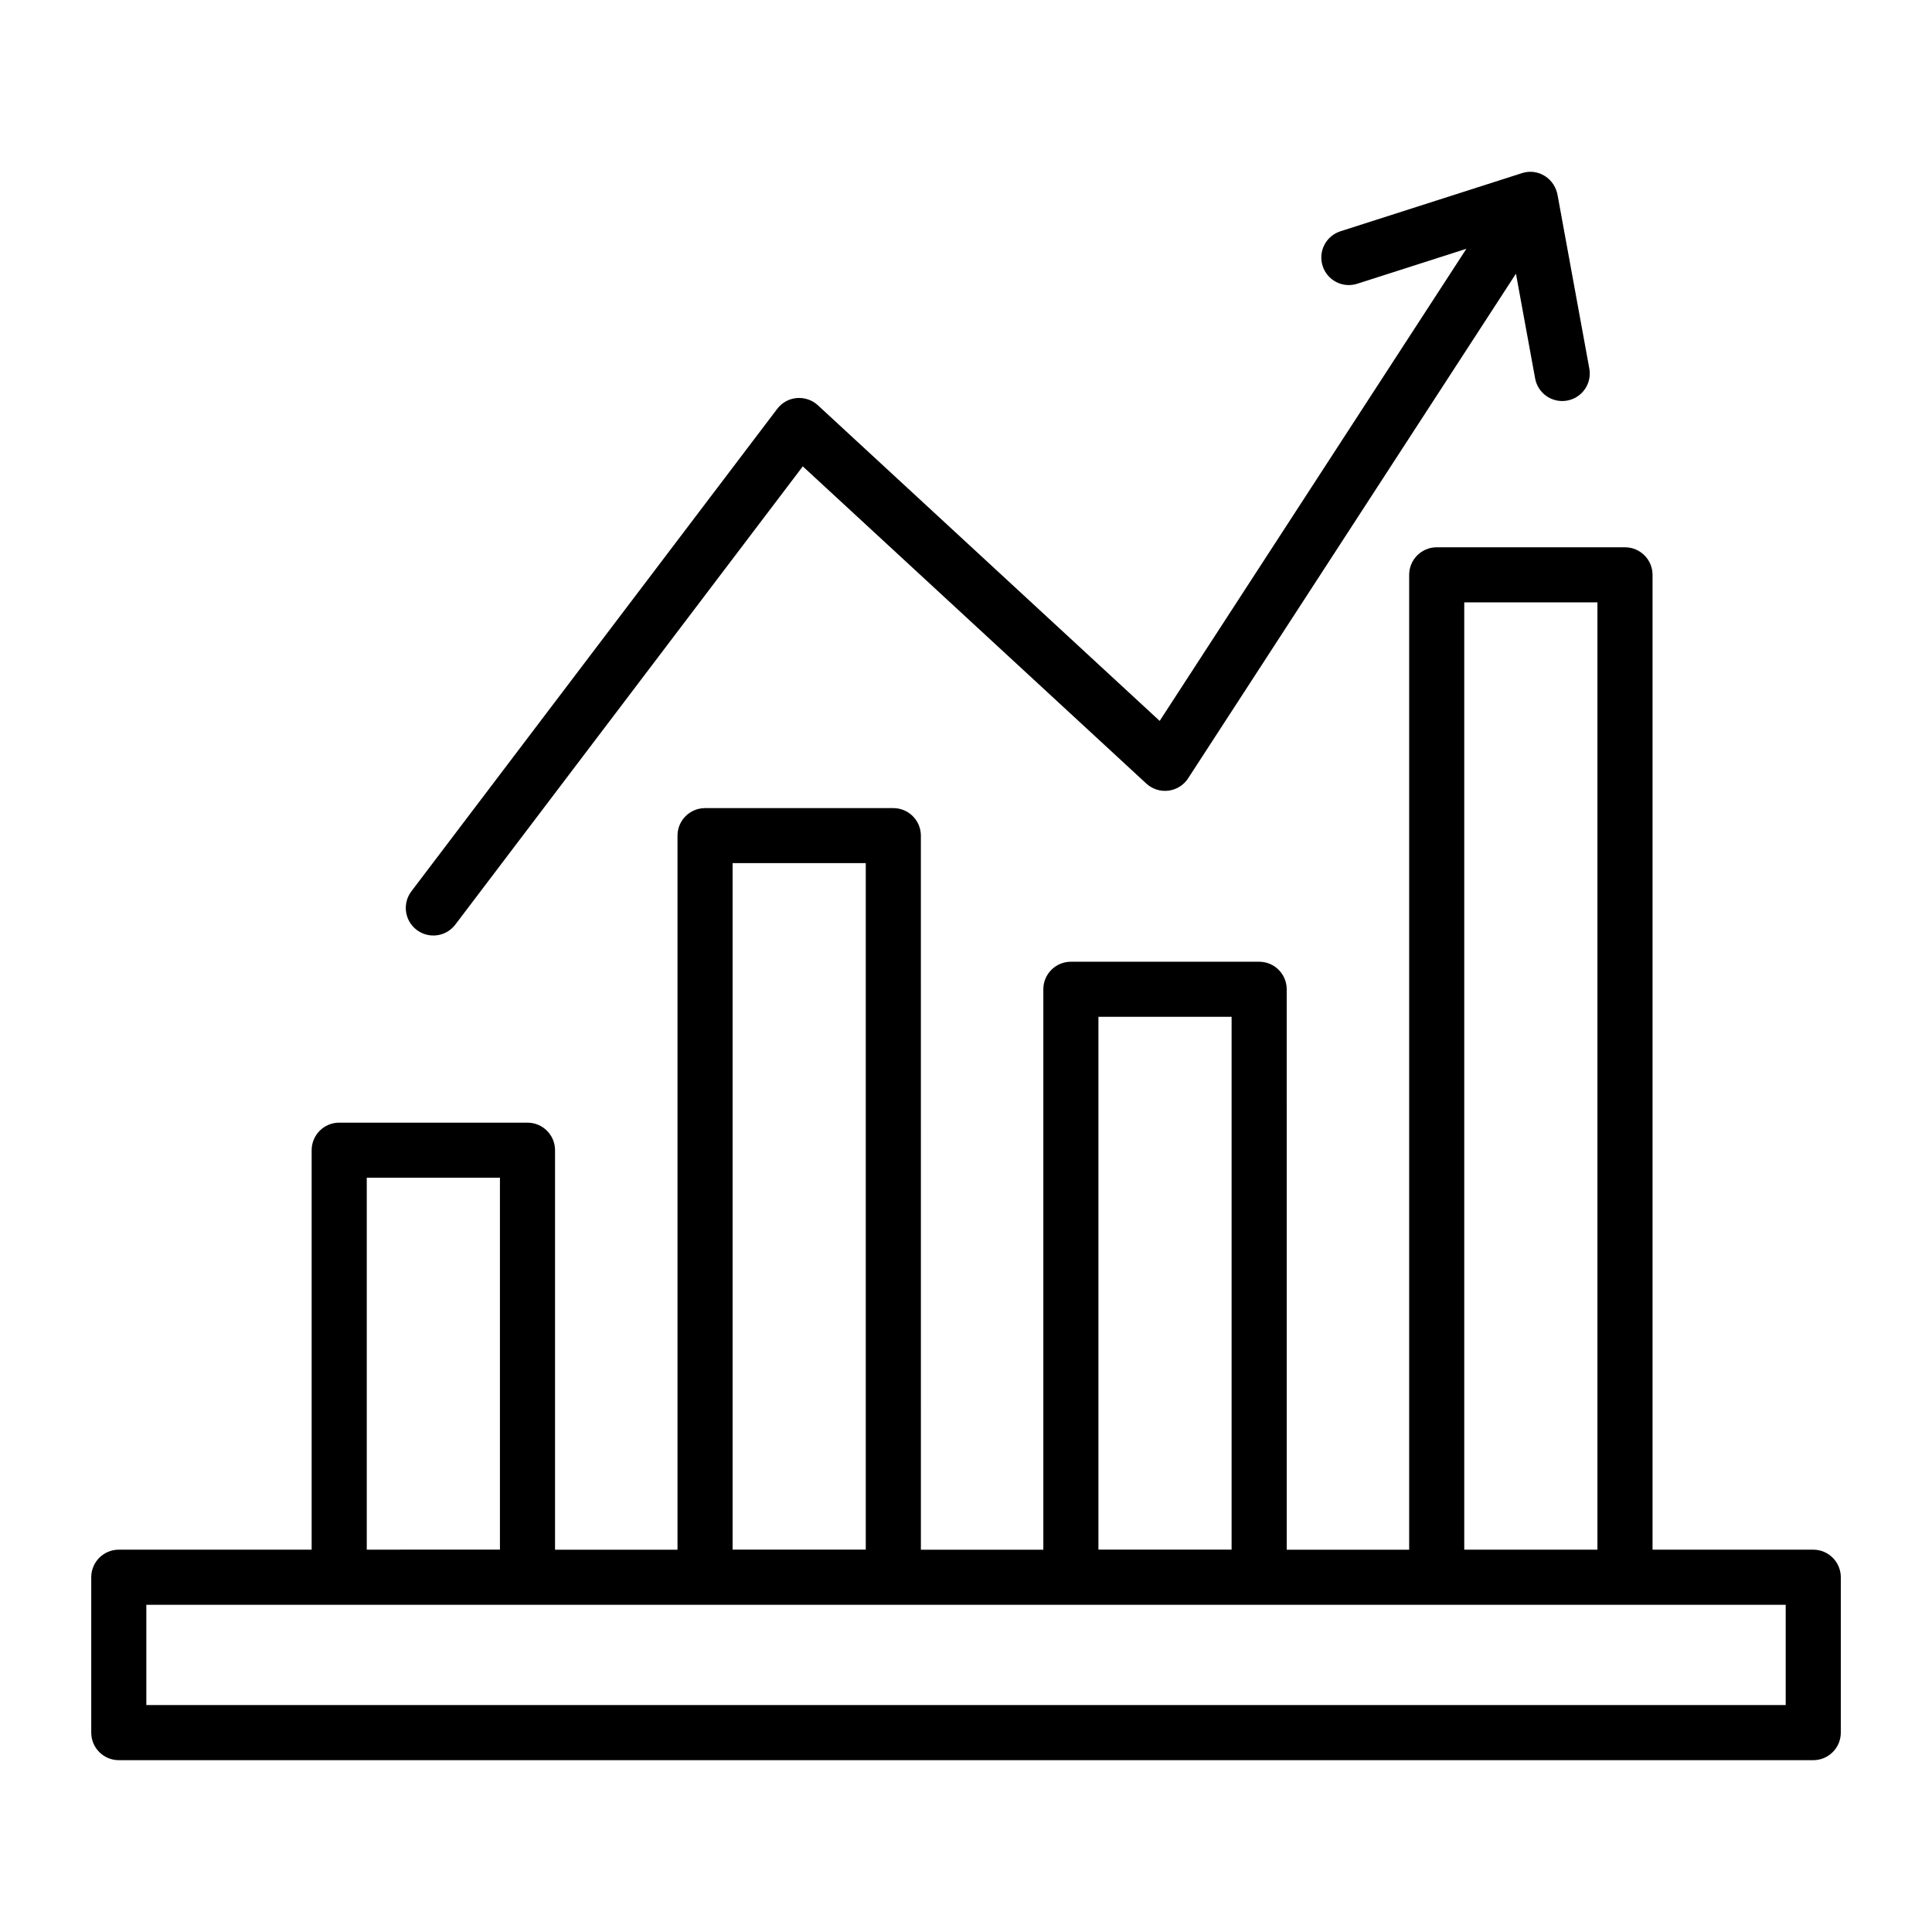
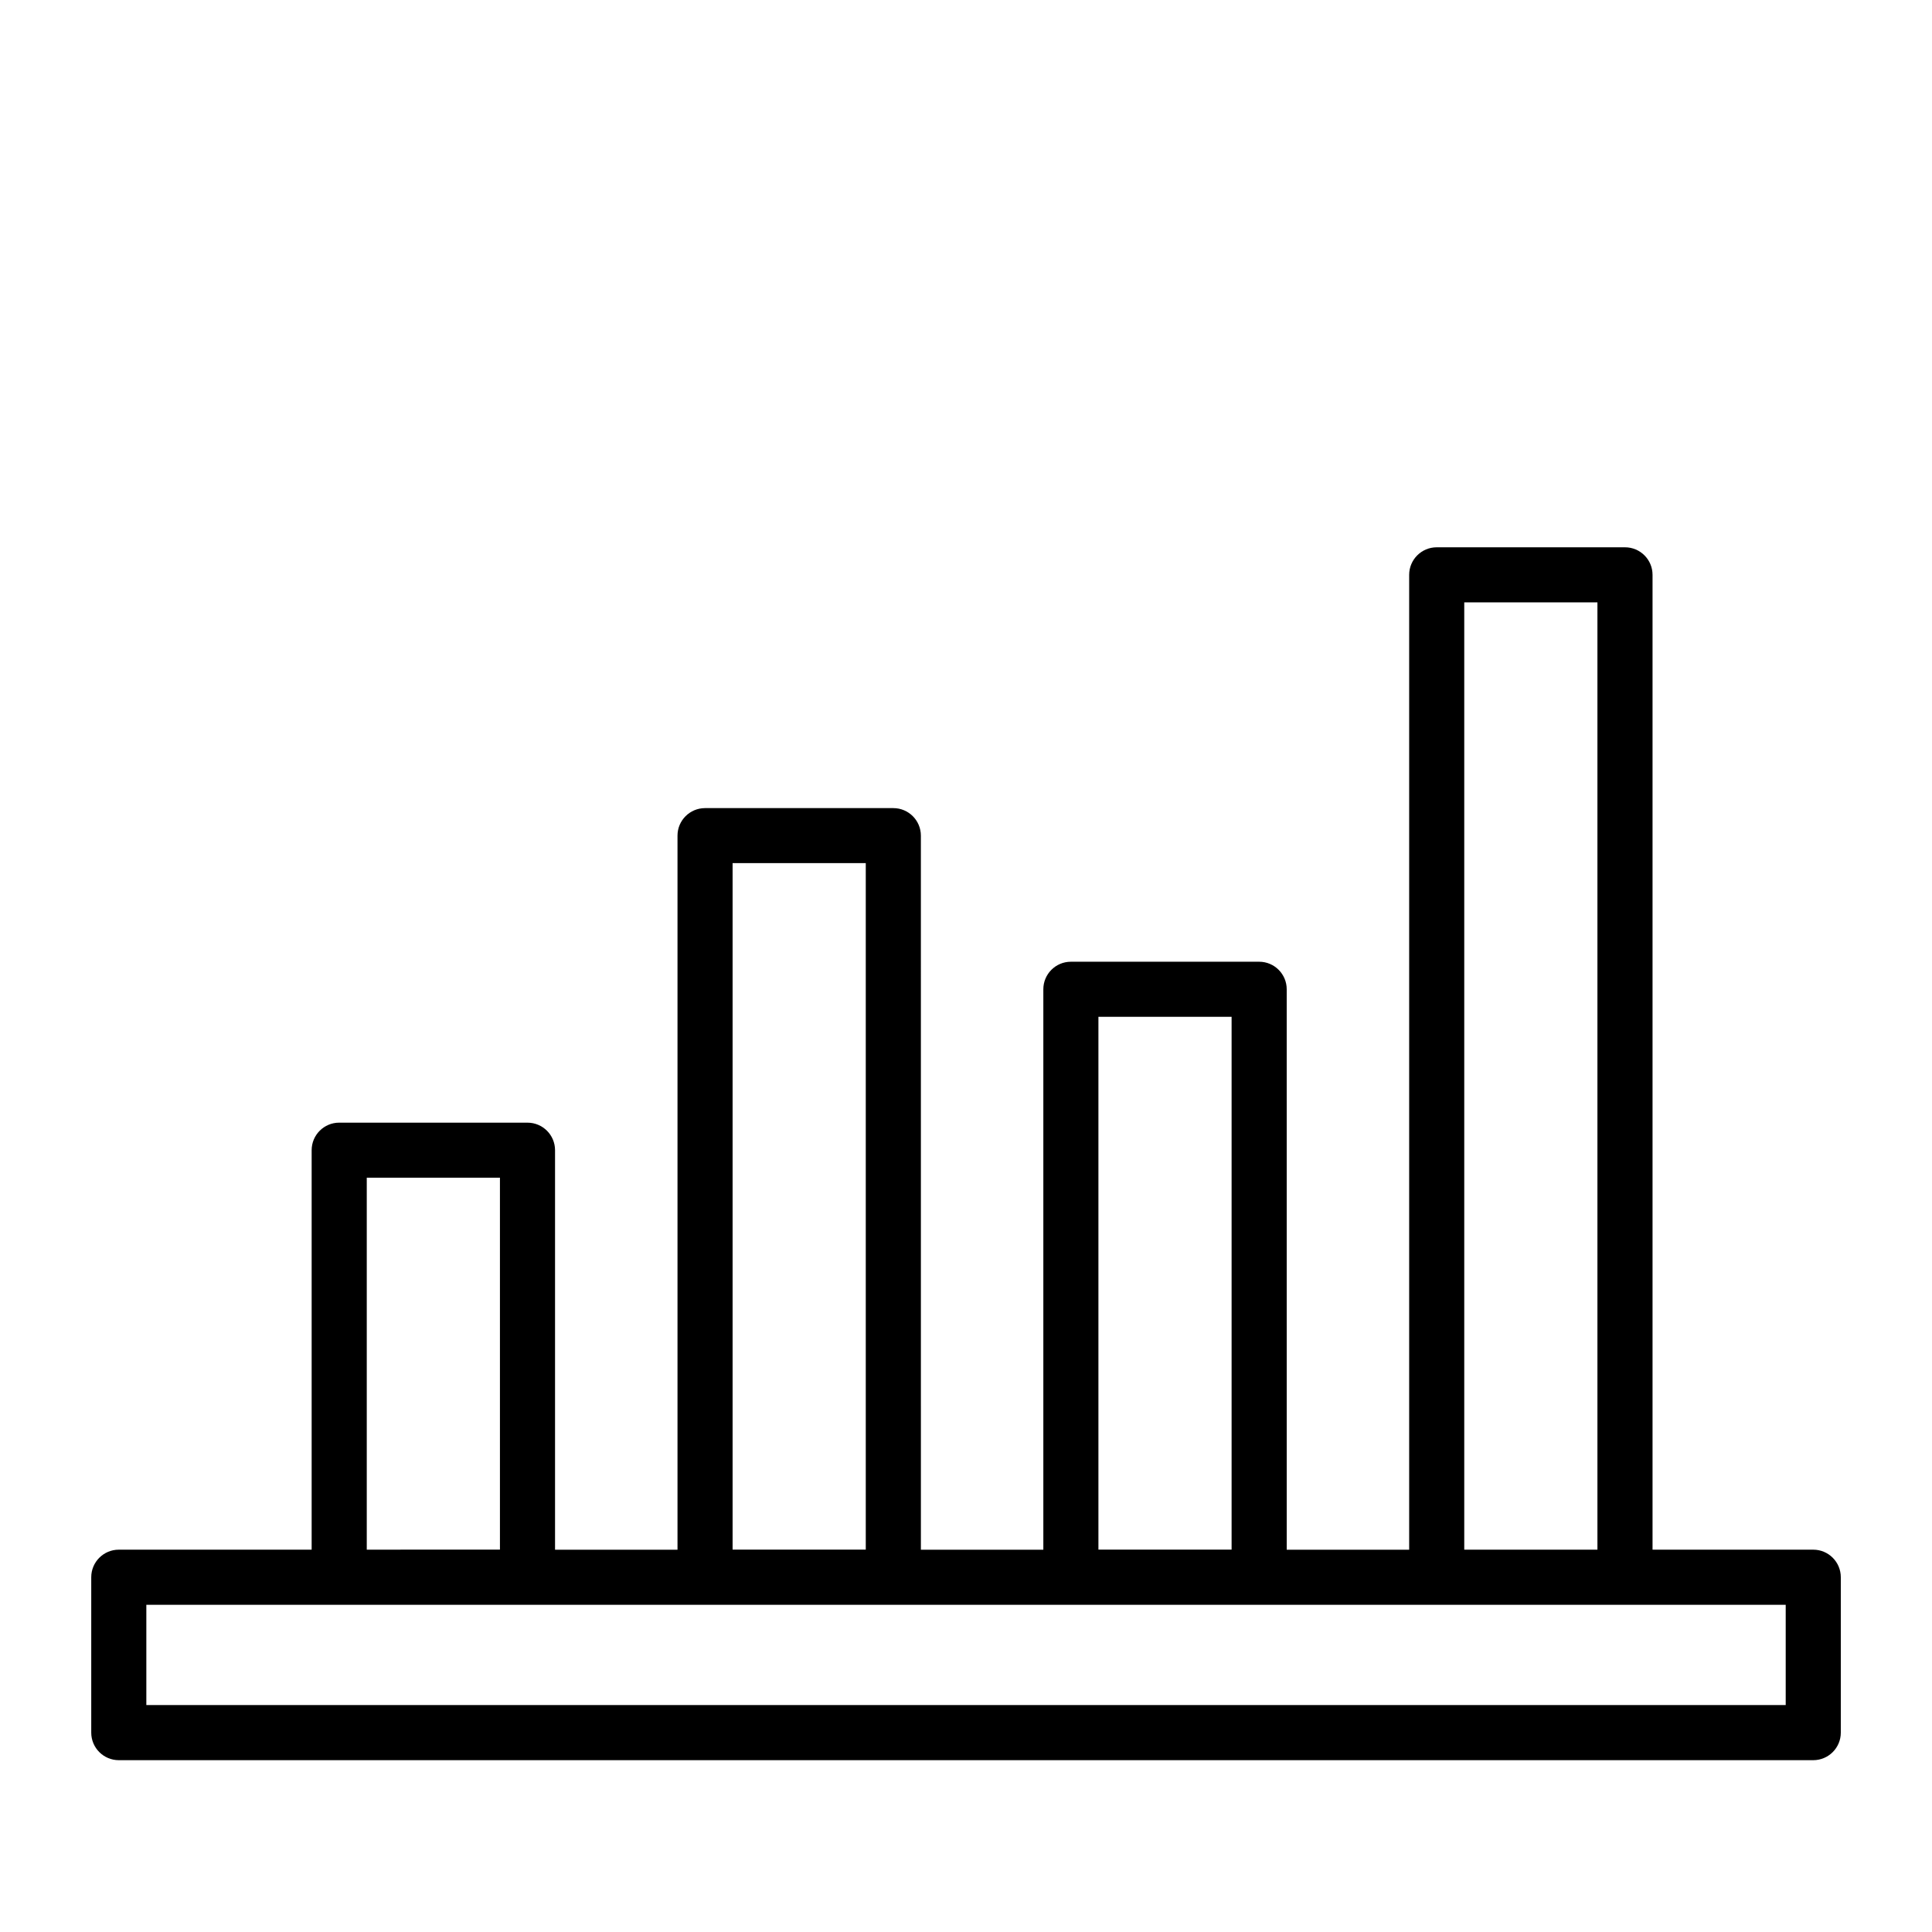
<svg xmlns="http://www.w3.org/2000/svg" fill="#000000" width="800px" height="800px" version="1.1" viewBox="144 144 512 512">
  <g>
    <path d="m226.59 448.81v105.87h-51.109c-4.031 0-7.301 3.269-7.301 7.301v41.184c0 4.031 3.269 7.301 7.301 7.301h449.05c4.031 0 7.301-3.269 7.301-7.301v-41.184c0-4.031-3.269-7.301-7.301-7.301h-42.59v-258.34c0-4.031-3.269-7.301-7.301-7.301h-49.895c-4.031 0-7.301 3.269-7.301 7.301v258.35h-32.449l-0.004-148.52c0-4.031-3.269-7.301-7.301-7.301h-49.895c-4.031 0-7.301 3.269-7.301 7.301v148.52h-32.449l-0.004-189.23c0-4.031-3.269-7.301-7.301-7.301h-49.895c-4.031 0-7.301 3.269-7.301 7.301v189.23h-32.453v-105.87c0-4.031-3.269-7.301-7.301-7.301l-49.898-0.004c-4.031 0-7.301 3.269-7.301 7.301zm390.64 147.05h-434.45v-26.578h434.45zm-85.188-292.23h35.293v251.05h-35.293zm-96.949 109.83h35.293v141.21h-35.293zm-96.949-40.719h35.293v181.93h-35.293zm-96.949 83.359h35.293v98.57l-35.293 0.004z" />
-     <path d="m360.74 251.39c-1.508-1.395-3.547-2.066-5.594-1.906-2.055 0.184-3.934 1.219-5.176 2.863l-96.949 127.86c-2.434 3.211-1.809 7.789 1.41 10.23 3.195 2.426 7.785 1.82 10.23-1.41l92.086-121.44 91.039 84.066c1.574 1.457 3.707 2.148 5.859 1.879 2.137-0.266 4.047-1.461 5.215-3.266l86.879-133.74 5.086 27.766c0.727 3.981 4.547 6.59 8.496 5.863 3.965-0.723 6.594-4.527 5.863-8.496l-8.355-45.641c-0.688-4.734-5.238-7.531-9.504-6.137l-48.094 15.406c-3.84 1.23-5.953 5.34-4.723 9.18 1.223 3.832 5.316 5.969 9.18 4.723l28.922-9.266-81.285 125.12z" />
  </g>
</svg>